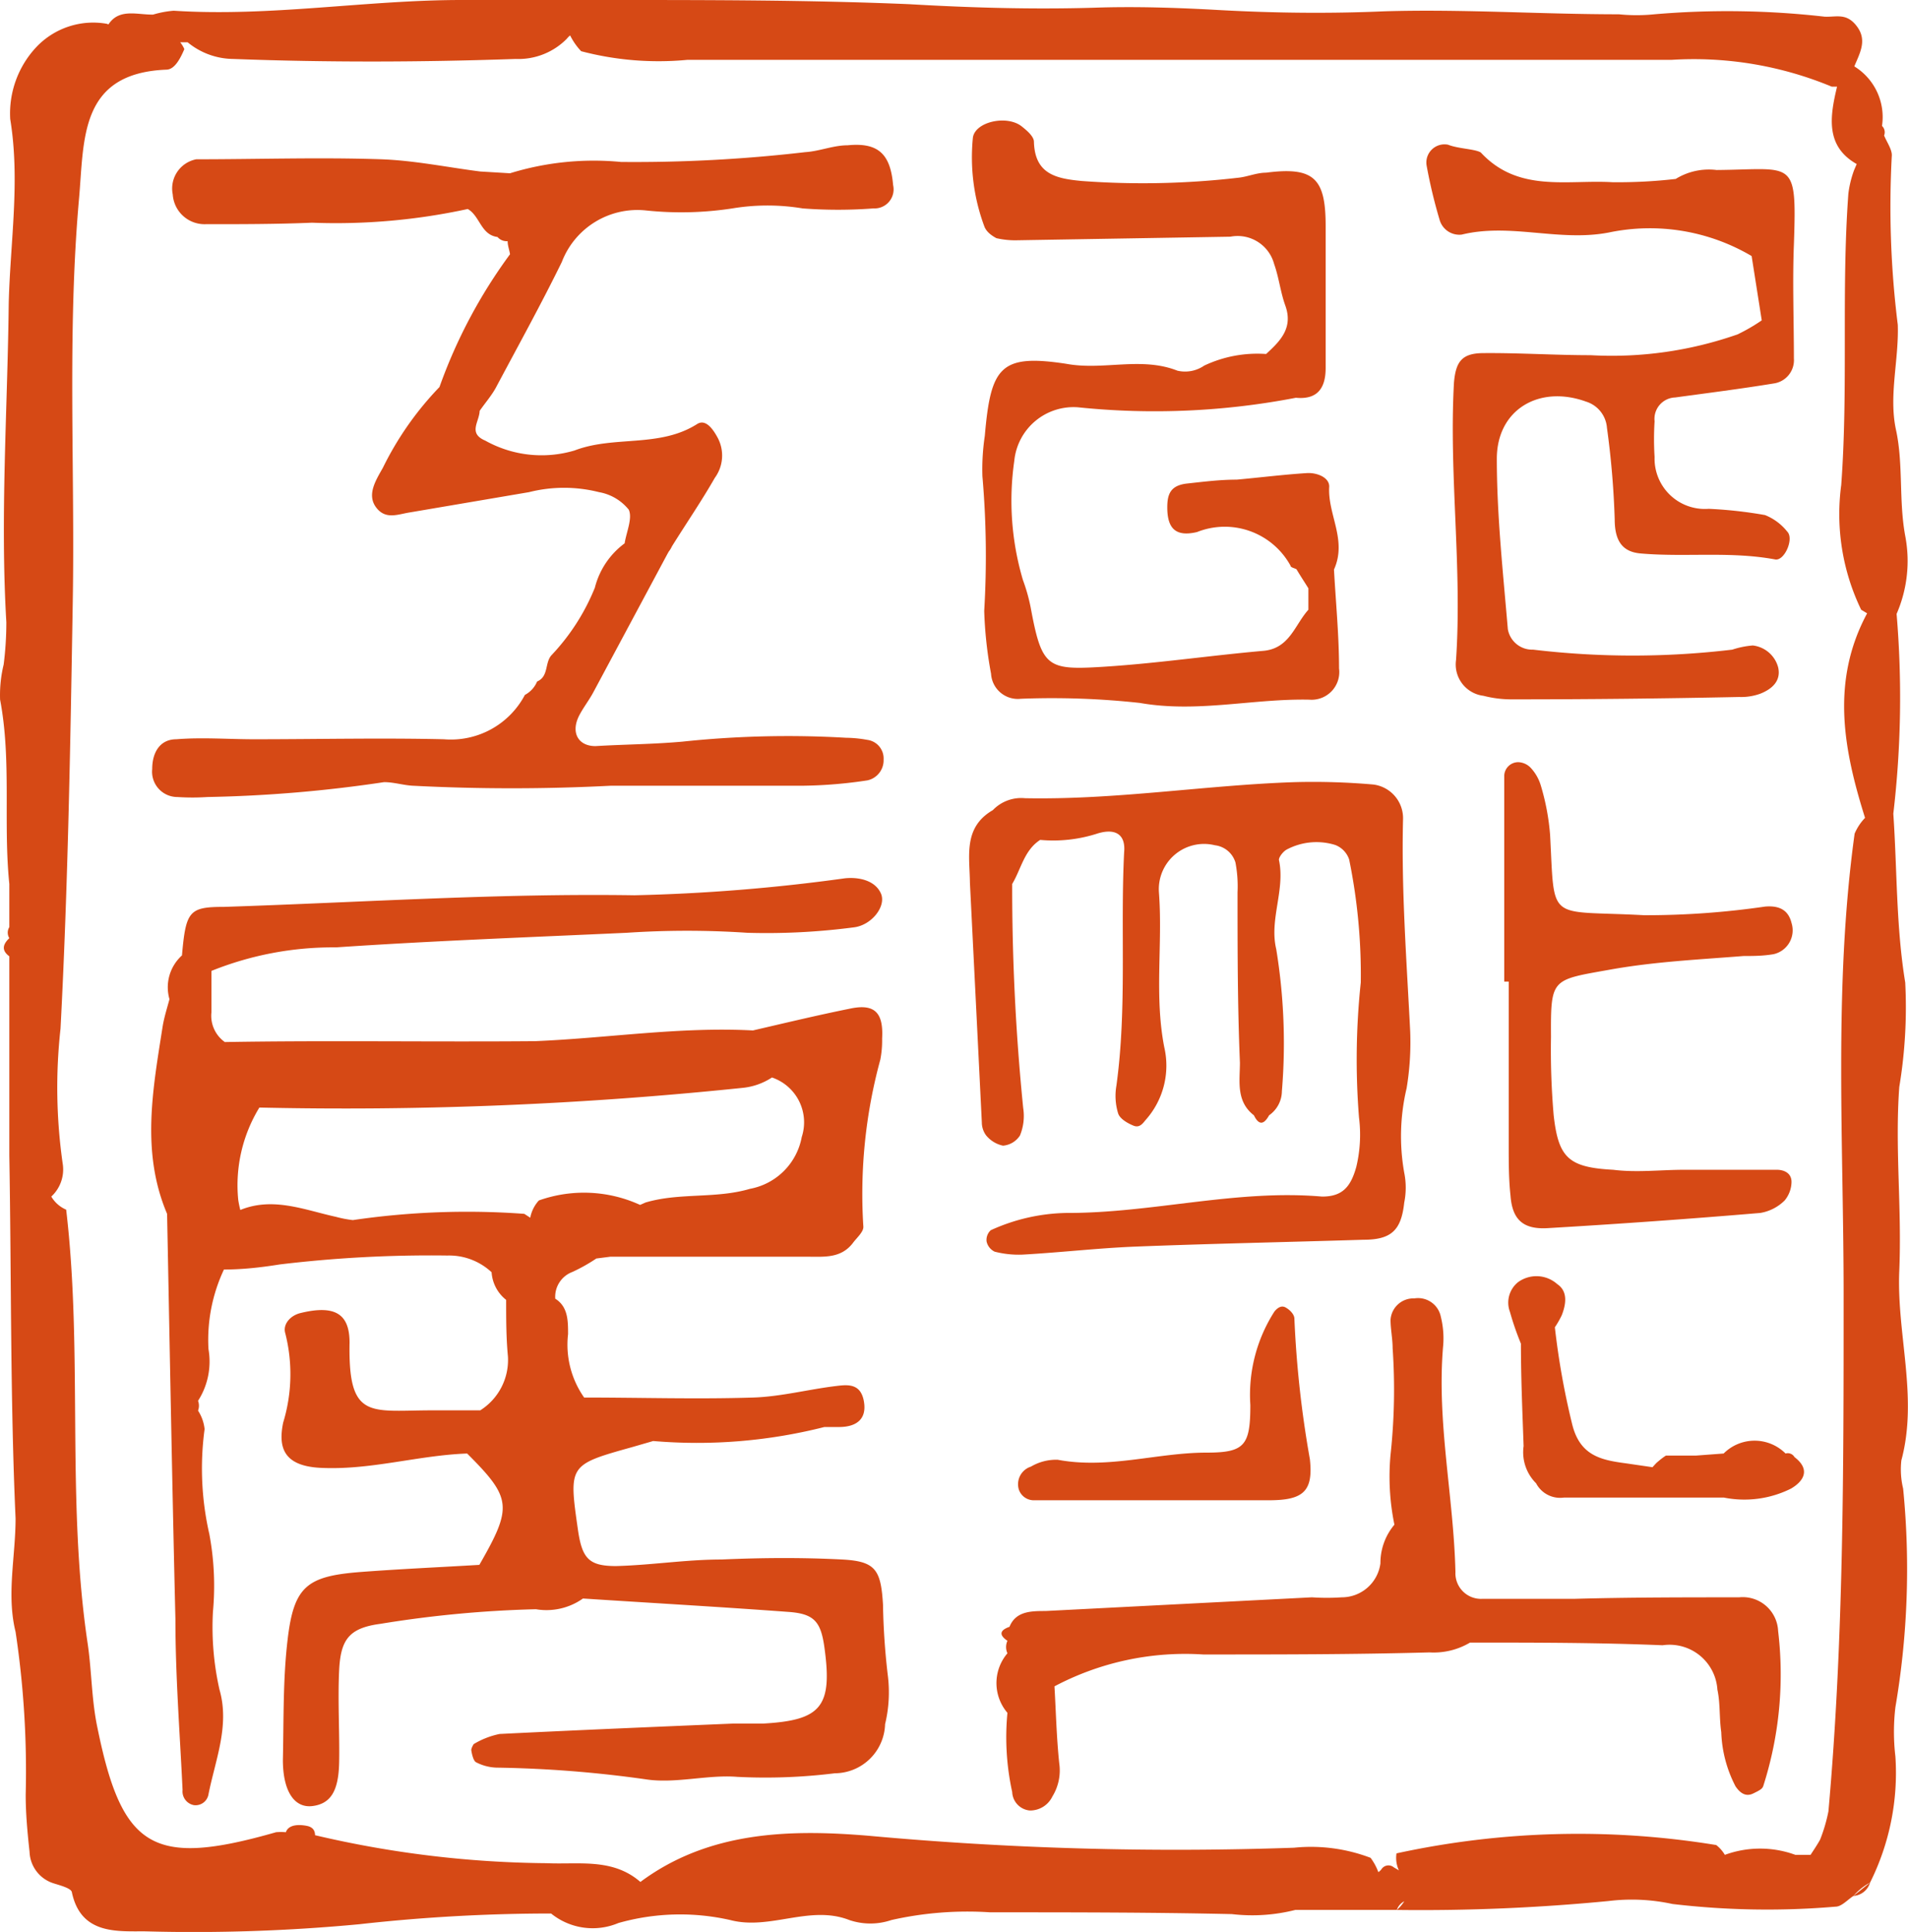
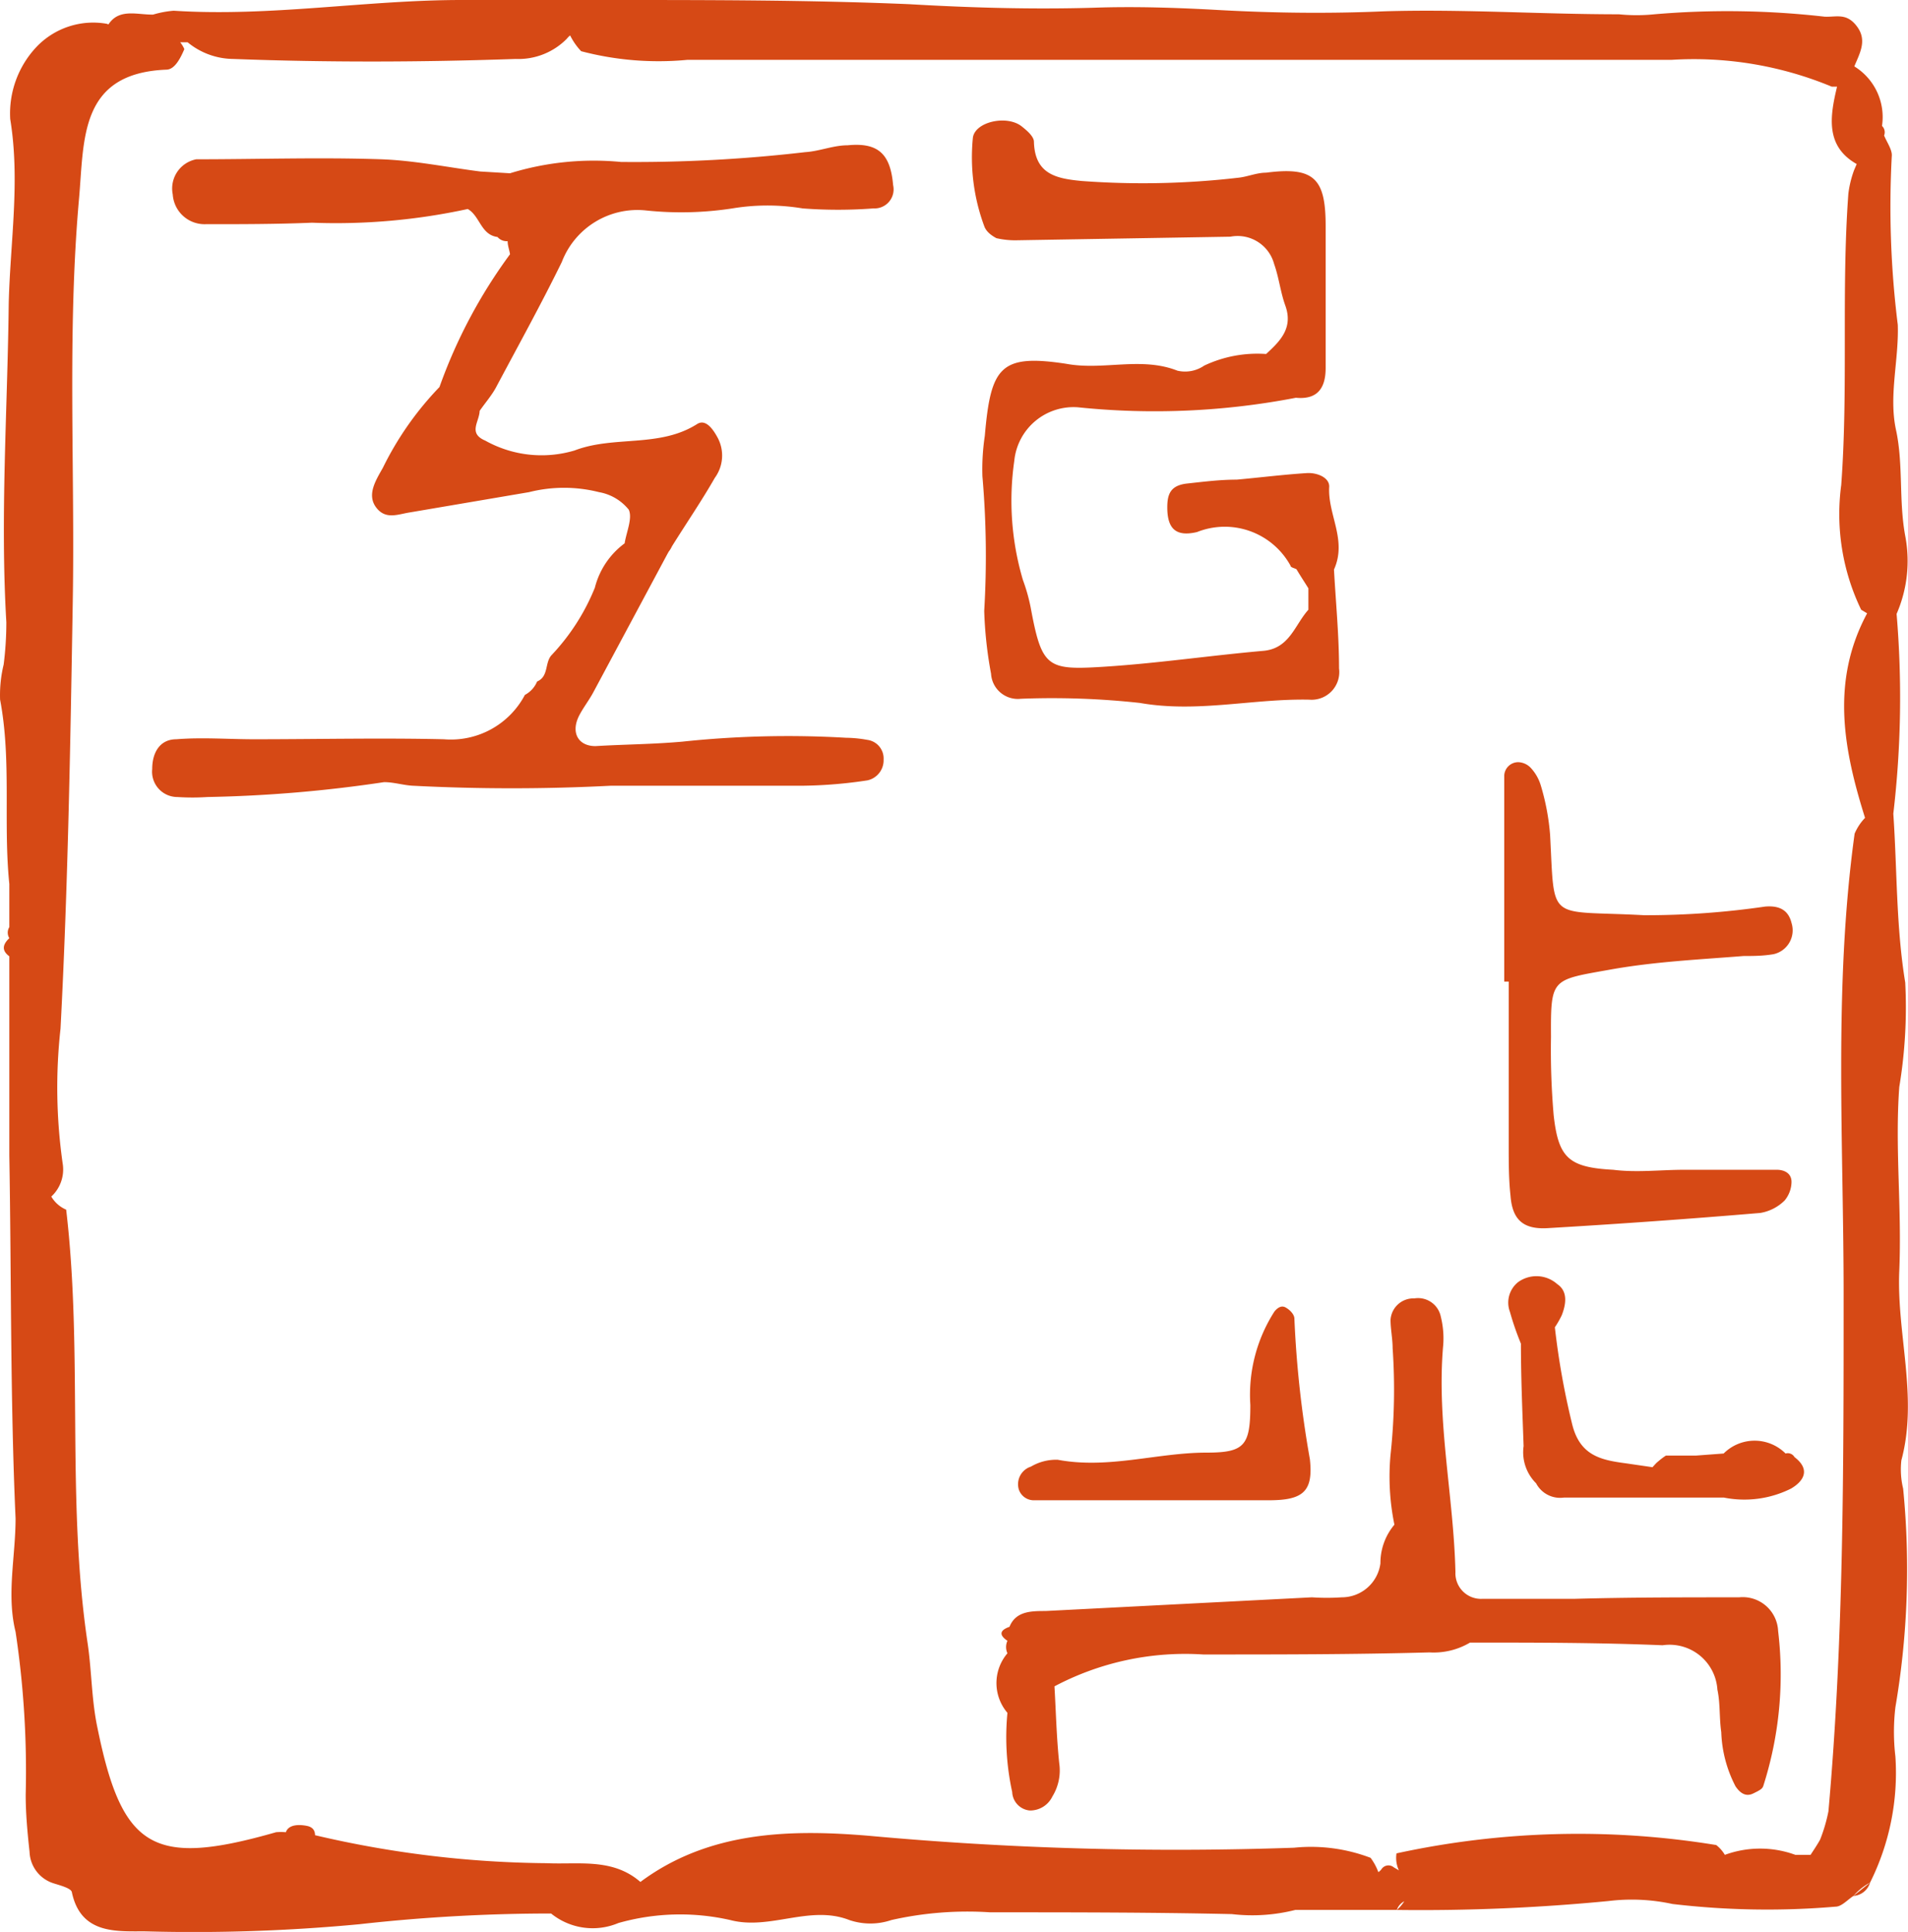
<svg xmlns="http://www.w3.org/2000/svg" width="22.61mm" height="22.89mm" viewBox="0 0 64.09 64.89">
  <defs>
    <style>.cls-1{fill:#d64915;}</style>
  </defs>
  <g id="レイヤー_2" data-name="レイヤー 2">
    <g id="レイヤー_1-2" data-name="レイヤー 1">
      <path class="cls-1" d="M63.87,49.05c.57-2.12-.16-4.23-.07-6.36s-.15-4.12,0-6.18A16.3,16.3,0,0,0,64,33c-.31-1.89-.27-3.78-.4-5.67h0a33.44,33.44,0,0,0,.11-6.71A4.46,4.46,0,0,0,64,18c-.22-1.19-.06-2.41-.31-3.56s.1-2.35.06-3.53a31.94,31.94,0,0,1-.2-5.7c0-.2-.17-.44-.26-.66h0a.29.29,0,0,0-.07-.32,2,2,0,0,0-.93-2h0c.18-.44.44-.87.09-1.34S61.69.58,61.29.56A28.78,28.78,0,0,0,55.57.48a5.92,5.92,0,0,1-1.19,0c-2.63,0-5.26-.18-7.89-.1C44.66.46,42.84.44,41,.34,39.58.26,38.15.21,36.72.26c-2.06.06-4.13,0-6.19-.12C27.18,0,23.84,0,20.5,0c-1.66,0-3.31,0-5,0C12.3,0,9.08.57,5.83.36a3.35,3.35,0,0,0-.69.13C4.61.5,4,.27,3.64.82L3.59.8a2.63,2.63,0,0,0-2.39.8A3.26,3.26,0,0,0,.34,4c.34,2.07,0,4.13-.05,6.19C.25,13.77,0,17.33.21,20.9a11.28,11.28,0,0,1-.09,1.42A4.32,4.32,0,0,0,0,23.5c.39,2.05.1,4.13.31,6.19,0,.48,0,1,0,1.45h0a.35.35,0,0,0,0,.37c-.22.21-.27.41,0,.61l0,6.21h0v.47C.38,42.87.34,47,.52,51c0,1.28-.31,2.56,0,3.81a31.41,31.41,0,0,1,.34,5.47c0,.64.06,1.28.13,1.92a1.15,1.15,0,0,0,.82,1.06c.22.07.57.16.6.29.3,1.45,1.55,1.31,2.49,1.32a59.18,59.18,0,0,0,7.17-.24,57.92,57.92,0,0,1,6.44-.36,2.22,2.22,0,0,0,2.26.32,7.6,7.6,0,0,1,3.76-.1c1.34.35,2.67-.52,4,0a2.2,2.2,0,0,0,1.41,0,11.62,11.62,0,0,1,3.32-.26c2.71,0,5.41,0,8.12.06a5.89,5.89,0,0,0,2.13-.14h0l2.41,0h0l1,0a.52.52,0,0,1,.25-.29,1.25,1.25,0,0,1-.25.29,65.21,65.21,0,0,0,7.12-.3,6.44,6.44,0,0,1,2.14.1,27.11,27.11,0,0,0,5.48.09c.2,0,.4-.23.6-.36h0a2,2,0,0,1,.56-.45l-.56.45a.63.63,0,0,0,.56-.45h0A8.25,8.25,0,0,0,63.67,59a7.08,7.08,0,0,1,0-1.66A27.54,27.54,0,0,0,63.93,50,2.74,2.74,0,0,1,63.87,49.05ZM62.3,28c-.72,5.21-.36,10.47-.37,15.68,0,5.73,0,11.44-.51,17.16a5.43,5.43,0,0,1-.28.95c-.1.18-.21.34-.32.51h-.51a3.45,3.45,0,0,0-2.37,0,1.17,1.17,0,0,0-.29-.33,28.74,28.74,0,0,0-10.74.28,1,1,0,0,0,.08.57l-.17-.1a.28.28,0,0,0-.42.07.43.43,0,0,1-.1.09,1.94,1.94,0,0,0-.26-.48,5.63,5.63,0,0,0-2.57-.34,113.48,113.48,0,0,1-14.28-.4c-2.62-.22-5.37-.17-7.68,1.55-.93-.81-2.07-.58-3.15-.63a35.15,35.15,0,0,1-7.78-.94c0-.16-.08-.27-.26-.31s-.62-.09-.72.21a1.86,1.86,0,0,0-.33,0c-4.13,1.18-5.17.57-6-3.51-.2-.94-.19-1.9-.33-2.84-.72-4.83-.15-9.72-.72-14.56a1.07,1.07,0,0,1-.5-.44l0,0a1.24,1.24,0,0,0,.39-1.06,18,18,0,0,1-.08-4.58c.25-4.75.33-9.51.41-14.27.08-4.53-.19-9.06.21-13.59.18-2,0-4.23,2.93-4.35.29,0,.48-.39.61-.69a1,1,0,0,0-.14-.23l.25,0a2.44,2.44,0,0,0,1.53.56c3.16.12,6.33.11,9.49,0a2.28,2.28,0,0,0,1.72-.68.57.57,0,0,1,.11-.11,2.15,2.15,0,0,0,.37.53,10.22,10.22,0,0,0,3.57.29c11,0,22,0,33.06,0a12.08,12.08,0,0,1,5.38.9l.18,0c-.24,1-.4,2,.66,2.6l-.09.21a3.55,3.55,0,0,0-.19.78c-.24,3.26,0,6.53-.24,9.79a7.38,7.38,0,0,0,.67,4.19l.2.12c-1.23,2.29-.79,4.58-.07,6.87A1.75,1.75,0,0,0,62.3,28Z" />
-       <path class="cls-1" d="M38.15,41.87c2.55-.1,5.1-.15,7.65-.23.94,0,1.27-.32,1.37-1.25a2.53,2.53,0,0,0,0-1,7,7,0,0,1,.08-2.84,9.43,9.43,0,0,0,.12-1.91c-.12-2.38-.3-4.75-.24-7.13a1.14,1.14,0,0,0-1-1.16,23.28,23.28,0,0,0-2.64-.08c-3,.1-6,.6-9.06.54a1.32,1.32,0,0,0-1.08.4h0c-1,.58-.78,1.54-.77,2.44h0q.2,4,.4,8.05a.74.74,0,0,0,.14.43,1,1,0,0,0,.57.35.75.75,0,0,0,.57-.34,1.72,1.72,0,0,0,.11-.92A73.88,73.88,0,0,1,34,29.69c.3-.5.4-1.13.94-1.48h0a4.82,4.82,0,0,0,1.88-.2c.63-.21,1,0,.94.62-.13,2.61.1,5.23-.26,7.84a2,2,0,0,0,.06.93c.06.18.32.33.52.41s.31-.08.4-.19a2.74,2.74,0,0,0,.63-2.44c-.34-1.73-.05-3.47-.18-5.2a1.52,1.52,0,0,1,1.88-1.59.82.82,0,0,1,.69.58,4.26,4.26,0,0,1,.07,1c0,1.91,0,3.82.08,5.72,0,.61-.14,1.3.47,1.77.16.33.33.33.51,0h0a1,1,0,0,0,.43-.81,19.53,19.53,0,0,0-.19-4.77c-.24-1,.31-2,.09-3,0-.1.15-.29.27-.35a2.13,2.13,0,0,1,1.62-.15.79.79,0,0,1,.47.49A19.3,19.3,0,0,1,45.71,33a24.51,24.51,0,0,0-.06,4.53,4.63,4.63,0,0,1-.09,1.66c-.19.69-.48,1-1.15,1-2.89-.25-5.71.56-8.59.55a6.37,6.37,0,0,0-2.54.58.44.44,0,0,0-.14.38.5.5,0,0,0,.27.34,3.24,3.24,0,0,0,.93.1C35.61,42.07,36.88,41.92,38.15,41.87Z" />
-       <path class="cls-1" d="M29.66,53.9c-.07-1.18-.25-1.46-1.37-1.52-1.35-.07-2.7-.06-4.06,0-1.18,0-2.36.19-3.54.22-.92,0-1.14-.26-1.28-1.23-.31-2.17-.31-2.17,1.84-2.77l.69-.2a17.4,17.4,0,0,0,5.75-.47l.49,0h0c.57,0,.94-.25.84-.85s-.51-.58-.91-.53c-.94.11-1.87.36-2.81.39-1.89.06-3.79,0-5.68,0l0,0a3.09,3.09,0,0,1-.54-2.13c0-.45,0-.92-.43-1.19h0a.89.89,0,0,1,.58-.9,5.8,5.8,0,0,0,.8-.45h0l.47-.06,1.42,0h.51l4.7,0c.55,0,1.11.06,1.51-.45h0c.13-.18.37-.38.36-.56a17.13,17.13,0,0,1,.57-5.61,3.35,3.35,0,0,0,.06-.71c.05-.88-.26-1.18-1.09-1-1.09.22-2.17.48-3.25.73-2.46-.13-4.88.26-7.32.36C14.5,35,11,34.94,7.55,35a1.08,1.08,0,0,1-.45-1c0-.46,0-.93,0-1.39a10.93,10.93,0,0,1,4.18-.79c3.25-.22,6.51-.34,9.77-.49a30.41,30.41,0,0,1,4.05,0,22.47,22.47,0,0,0,3.56-.18c.61-.06,1.12-.71.93-1.14s-.72-.56-1.21-.51a61.27,61.27,0,0,1-7.07.57c-4.59-.07-9.19.24-13.79.39-1.17,0-1.28.14-1.41,1.63v0a1.44,1.44,0,0,0-.42,1.47h0c-.08.3-.18.61-.23.92-.33,2.11-.73,4.22.15,6.29.09,4.54.17,9.09.28,13.63,0,1.91.15,3.82.24,5.72a.47.47,0,0,0,.38.51A.44.44,0,0,0,7,60.27c.23-1.16.72-2.31.37-3.52a9.54,9.54,0,0,1-.22-2.61,9.45,9.45,0,0,0-.12-2.61A9.89,9.89,0,0,1,6.87,48a1.41,1.41,0,0,0-.22-.62h0a.47.47,0,0,0,0-.33A2.44,2.44,0,0,0,7,45.31a5.55,5.55,0,0,1,.52-2.67h0c.62,0,1.25-.07,1.87-.17a42.46,42.46,0,0,1,5.64-.3,2.09,2.09,0,0,1,1.49.57.61.61,0,0,0,.13-.15v0h0l-.14.12a1.29,1.29,0,0,0,.49.95c0,.64,0,1.27.06,1.9a2,2,0,0,1-.93,1.81H14.51c-2.08,0-2.82.34-2.77-2.27,0-.9-.41-1.3-1.64-1-.35.08-.61.38-.52.68a5.57,5.57,0,0,1-.07,3c-.17.82,0,1.45,1.23,1.52,1.69.09,3.29-.42,4.95-.48h0c1.5,1.5,1.53,1.79.41,3.74-1.34.08-2.69.14-4,.24-1.79.14-2.23.48-2.44,2.26-.16,1.34-.13,2.7-.16,4.05,0,1.06.39,1.63,1,1.55s.87-.51.89-1.46-.05-2.07,0-3.1.33-1.42,1.39-1.56A38,38,0,0,1,18,54.05a2.12,2.12,0,0,0,1.58-.36h0c2.3.15,4.6.28,6.9.45.87.06,1.09.33,1.21,1.18.28,2-.1,2.46-2.05,2.57-.32,0-.64,0-1,0-2.62.11-5.24.22-7.86.35a2.76,2.76,0,0,0-.87.34s-.09.14-.08.21.06.35.16.4a1.6,1.6,0,0,0,.68.18,39.78,39.78,0,0,1,5,.39c1,.16,2.09-.16,3.09-.08a18.88,18.88,0,0,0,3.28-.12,1.7,1.7,0,0,0,1.69-1.65,4.56,4.56,0,0,0,.09-1.65A23.4,23.4,0,0,1,29.66,53.9ZM6.43,47.49l-.07,0,.06,0S6.42,47.47,6.43,47.49Zm1.11-4.85Zm.53-2A3.38,3.38,0,0,1,8,40.3a5,5,0,0,1,.71-3.1,129.18,129.18,0,0,0,16.22-.66,2.19,2.19,0,0,0,1-.35,1.59,1.59,0,0,1,1,2,2.17,2.17,0,0,1-1.74,1.74c-1.15.34-2.37.12-3.51.46l-.18.08a4.53,4.53,0,0,0-3.4-.15,1.18,1.18,0,0,0-.29.58l-.2-.13a26.39,26.39,0,0,0-5.76.21,3.82,3.82,0,0,1-.57-.11C10.23,40.64,9.17,40.19,8.07,40.64Z" />
      <path class="cls-1" d="M54.07,32.57c1.49-.27,3-.34,4.5-.46.32,0,.64,0,1-.06A.82.82,0,0,0,60.18,31c-.11-.45-.43-.59-.89-.55a27.72,27.72,0,0,1-4.06.29c-3.28-.18-3,.3-3.16-2.7a7.87,7.87,0,0,0-.31-1.65,1.51,1.51,0,0,0-.34-.6.61.61,0,0,0-.41-.19.47.47,0,0,0-.48.44c0,2.31,0,4.62,0,6.93h.15v5.52c0,.55,0,1.12.06,1.67.06.8.42,1.14,1.25,1.09,2.38-.14,4.77-.31,7.14-.51a1.51,1.51,0,0,0,.82-.42,1,1,0,0,0,.23-.62c0-.32-.28-.41-.49-.41-1,0-2.07,0-3.11,0-.8,0-1.6.1-2.39,0-1.5-.08-1.84-.4-2-1.83a25.58,25.58,0,0,1-.09-2.63C52.09,32.85,52.11,32.92,54.07,32.57Z" />
      <path class="cls-1" d="M58.42,53.65c-1.83,0-3.67,0-5.5.05-1,0-2.08,0-3.11,0a.86.86,0,0,1-.92-.9c-.06-2.55-.64-5.07-.41-7.63a3,3,0,0,0-.08-.94.78.78,0,0,0-.89-.62.77.77,0,0,0-.8.72c0,.31.07.64.07.95a20.32,20.32,0,0,1-.07,3.58,8,8,0,0,0,.13,2.35,2,2,0,0,0-.47,1.3,1.31,1.31,0,0,1-1.3,1.14,7.47,7.47,0,0,1-1,0l-8.95.46c-.47,0-1,0-1.21.53h0c-.34.12-.35.28-.07.47a.51.51,0,0,0,0,.42h0a1.54,1.54,0,0,0,0,2h0A8.6,8.6,0,0,0,34,60.19a.65.65,0,0,0,.59.62.83.83,0,0,0,.76-.47,1.67,1.67,0,0,0,.23-1.12c-.09-.86-.11-1.72-.16-2.58h0a9.39,9.39,0,0,1,5-1.07c2.53,0,5.06,0,7.6-.07a2.39,2.39,0,0,0,1.36-.33h0c2.16,0,4.31,0,6.47.09a1.61,1.61,0,0,1,1.84,1.49c.1.46.06.95.13,1.43A4.24,4.24,0,0,0,58.3,60c.13.19.32.37.59.24s.32-.17.35-.28a12.3,12.3,0,0,0,.49-5.18A1.19,1.19,0,0,0,58.42,53.65Z" />
      <path class="cls-1" d="M28.47,4.88c-.48,0-.94.2-1.42.23a49.48,49.48,0,0,1-6.19.33,9.55,9.55,0,0,0-3.73.38h0l-1-.06h0c-1.1-.14-2.21-.37-3.32-.41-2.07-.07-4.14,0-6.22,0A1,1,0,0,0,5.8,6.53a1.07,1.07,0,0,0,1.1,1c1.19,0,2.39,0,3.58-.05a20.88,20.88,0,0,0,5.23-.46c.41.23.44.87,1,.94h0a.4.4,0,0,0,.34.14c0,.15.06.3.08.44A17.29,17.29,0,0,0,14.76,13a10.68,10.68,0,0,0-1.9,2.71c-.23.41-.55.9-.23,1.33s.74.23,1.14.17l4-.68a4.8,4.8,0,0,1,2.35,0,1.65,1.65,0,0,1,1,.59c.13.29-.08.75-.14,1.13a2.66,2.66,0,0,0-1,1.49A7.24,7.24,0,0,1,18.53,22c-.24.25-.09.72-.49.89l0,0a.9.9,0,0,1-.41.45,2.81,2.81,0,0,1-2.72,1.49c-2.12-.05-4.25,0-6.37,0-.87,0-1.75-.07-2.62,0-.54,0-.81.43-.81,1a.85.85,0,0,0,.85.94,7.53,7.53,0,0,0,1,0,45.33,45.33,0,0,0,5.94-.5h0c.32,0,.63.1.95.12a64.7,64.7,0,0,0,6.68,0c2.16,0,4.31,0,6.47,0a15.45,15.45,0,0,0,2.14-.18.69.69,0,0,0,.54-.7.63.63,0,0,0-.55-.66,4.17,4.17,0,0,0-.71-.07,33.67,33.67,0,0,0-5.5.13C21.9,25,21,25,20,25.06c-.57,0-.83-.44-.56-1,.14-.28.34-.53.49-.81l2.48-4.63h0l.05-.09a.87.87,0,0,0,.11-.18c.48-.77,1-1.53,1.44-2.3a1.27,1.27,0,0,0,.1-1.34c-.15-.28-.4-.65-.69-.47-1.27.81-2.79.38-4.12.89a3.88,3.88,0,0,1-3-.33c-.59-.25-.2-.63-.19-1,.18-.26.39-.5.54-.77.75-1.41,1.52-2.8,2.22-4.23a2.72,2.72,0,0,1,2.84-1.73A11.3,11.3,0,0,0,24.6,7a7.2,7.2,0,0,1,2.36,0A15.71,15.71,0,0,0,29.34,7,.64.64,0,0,0,30,6.22C29.91,5.16,29.49,4.78,28.47,4.88Z" />
      <path class="cls-1" d="M33.47,8a2.81,2.81,0,0,0,.71.07l7.15-.12a1.27,1.27,0,0,1,1.47.92c.16.45.21.93.37,1.38.28.76-.16,1.2-.64,1.64h0a4.18,4.18,0,0,0-2.08.39,1.13,1.13,0,0,1-.9.17c-1.22-.48-2.48,0-3.73-.23-2.22-.34-2.54.1-2.74,2.42A7.52,7.52,0,0,0,33,16a31,31,0,0,1,.06,4.52,13.75,13.75,0,0,0,.23,2.11.9.9,0,0,0,1,.84,27.1,27.1,0,0,1,4,.14c1.93.34,3.8-.15,5.69-.11a.93.93,0,0,0,1-1.05c0-1.11-.11-2.22-.17-3.32.45-1-.22-1.85-.16-2.79,0-.31-.42-.47-.75-.45-.79.05-1.58.15-2.36.22-.56,0-1.11.07-1.66.13s-.67.34-.67.8c0,.71.28,1,1,.83A2.52,2.52,0,0,1,43.35,19c0,.06.13.08.2.12.13.22.27.43.4.64h0c0,.24,0,.48,0,.72h0c-.46.51-.63,1.3-1.51,1.38-1.82.16-3.63.43-5.45.54s-2,0-2.37-2a6,6,0,0,0-.26-.92,9.39,9.39,0,0,1-.29-4,2,2,0,0,1,2.14-1.8,25,25,0,0,0,7.32-.32c.73.07,1-.33,1-1,0-1.59,0-3.18,0-4.77s-.38-2-2-1.79c-.32,0-.63.14-.94.17a27.8,27.8,0,0,1-5.24.11c-.86-.08-1.59-.22-1.62-1.32,0-.18-.25-.39-.43-.53-.5-.37-1.54-.14-1.62.39a6.65,6.65,0,0,0,.39,3C33.15,7.81,33.34,7.93,33.47,8Z" />
-       <path class="cls-1" d="M49.1,7.88c1.64-.4,3.27.25,4.94-.07a6.73,6.73,0,0,1,4.8.79h0l.34,2.16a6.06,6.06,0,0,1-.81.47,12.77,12.77,0,0,1-4.94.7c-1.2,0-2.39-.08-3.59-.07-.73,0-.94.28-1,1-.17,3.1.28,6.2.07,9.31a1.06,1.06,0,0,0,.92,1.2,3.79,3.79,0,0,0,.94.12q3.83,0,7.65-.08a1.89,1.89,0,0,0,.71-.11c.38-.15.71-.42.6-.89a1,1,0,0,0-.85-.73,2.92,2.92,0,0,0-.69.14,28.25,28.25,0,0,1-6.69,0,.83.83,0,0,1-.85-.69c-.16-1.9-.37-3.81-.37-5.72,0-1.66,1.43-2.49,3-1.92a1,1,0,0,1,.7.88,28.89,28.89,0,0,1,.26,3.07c0,.73.26,1.1.88,1.15,1.5.13,3-.08,4.51.2.31.06.64-.69.41-.93a1.81,1.81,0,0,0-.75-.56,14.57,14.57,0,0,0-1.89-.21,1.69,1.69,0,0,1-1.82-1.74,9.62,9.62,0,0,1,0-1.2.72.72,0,0,1,.69-.8c1.1-.15,2.21-.29,3.31-.47a.79.79,0,0,0,.68-.84c0-1.28-.05-2.56,0-3.83.1-2.92,0-2.52-2.6-2.5a2.12,2.12,0,0,0-1.37.3,16.89,16.89,0,0,1-2.13.11c-1.52-.09-3.16.36-4.42-1C49.53,5,49,5,48.64,4.86a.61.61,0,0,0-.72.69,17,17,0,0,0,.44,1.84A.69.69,0,0,0,49.1,7.88Z" />
      <path class="cls-1" d="M43.21,43.93c-.16-.11-.3,0-.4.12A5.18,5.18,0,0,0,42,47.19c0,1.36-.19,1.6-1.47,1.6-1.66,0-3.29.56-5,.24a1.66,1.66,0,0,0-.9.23.62.62,0,0,0-.41.76.53.53,0,0,0,.53.37H38.8v0h3.82c1.15,0,1.5-.29,1.38-1.38a35.49,35.49,0,0,1-.52-4.72C43.48,44.15,43.33,44,43.21,43.93Z" />
-       <path class="cls-1" d="M6.64,47.38v0C6.72,47.42,6.76,47.44,6.64,47.38Z" />
      <path class="cls-1" d="M60.28,48.94h0a.26.26,0,0,0-.3-.12,1.47,1.47,0,0,0-2.08,0l-.94.07h0l-1,0a2.11,2.11,0,0,0-.45.39h0l-.89-.13h0c-.83-.11-1.55-.25-1.81-1.32a25.73,25.73,0,0,1-.58-3.25,3.18,3.18,0,0,0,.23-.4c.15-.38.21-.81-.15-1.05A1.05,1.05,0,0,0,51,43.06a.88.88,0,0,0-.28,1,9.64,9.64,0,0,0,.37,1.07h0c0,1.15.05,2.29.09,3.44a1.47,1.47,0,0,0,.42,1.25h0a.91.91,0,0,0,.93.48l2.47,0h1.44l.24,0,.23,0h1A3.51,3.51,0,0,0,60.16,50C60.59,49.75,60.83,49.36,60.28,48.94Z" />
      <path class="cls-1" d="M55.52,49.36,56,49A.49.49,0,0,0,55.52,49.36Z" />
    </g>
  </g>
</svg>